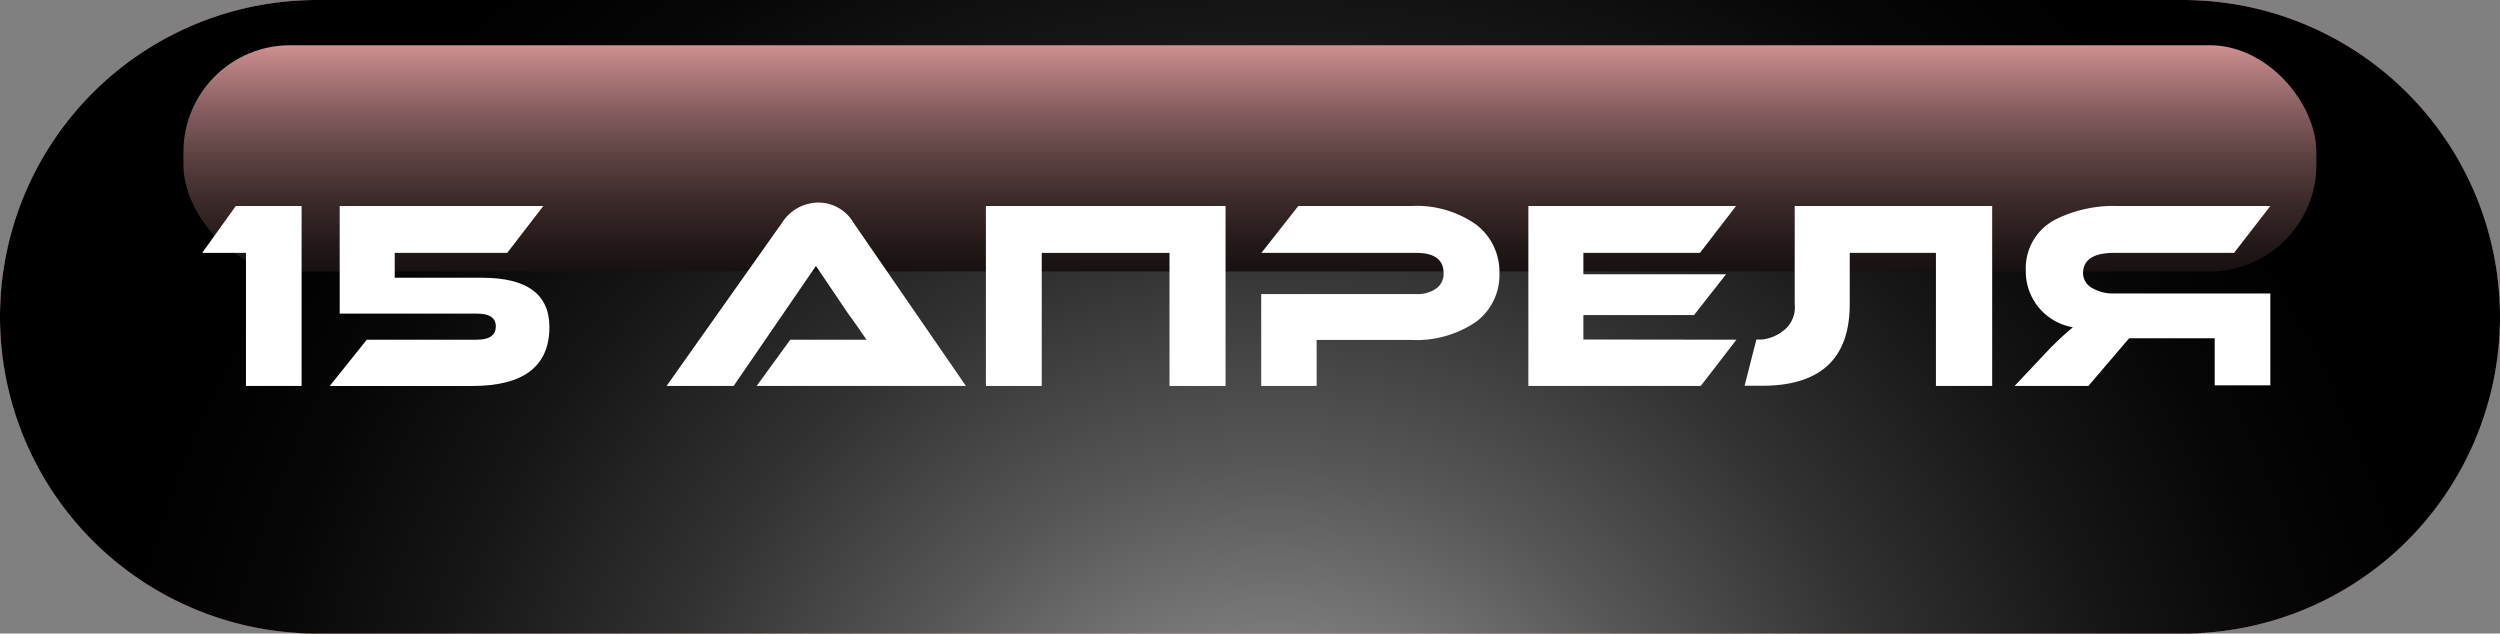
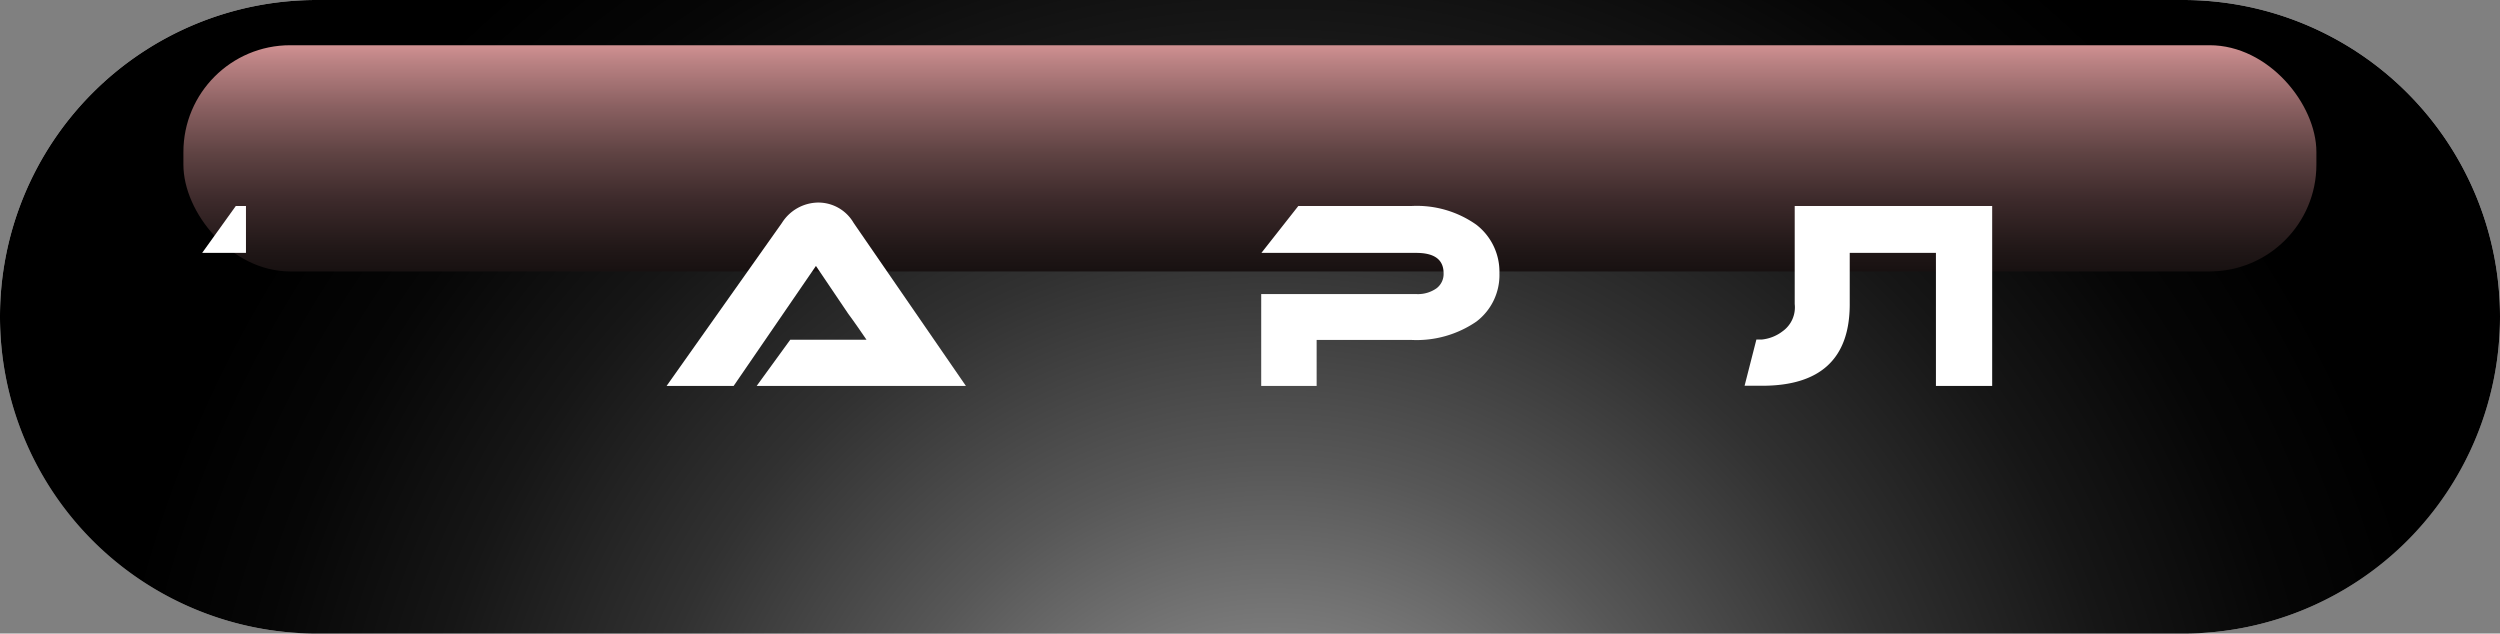
<svg xmlns="http://www.w3.org/2000/svg" viewBox="0 0 122.68 31.09">
  <rect x="0" y="0" width="122.68" height="31.09" fill="#808080" stroke="none" />
  <defs>
    <style>.cls-1{isolation:isolate;}.cls-2{fill:#b0000f;}.cls-3{mix-blend-mode:color-burn;fill:url(#linear-gradient);}.cls-4{mix-blend-mode:color-dodge;fill:url(#radial-gradient);}.cls-5{mix-blend-mode:screen;fill:url(#linear-gradient-2);}.cls-6{fill:#fff;}</style>
    <linearGradient id="linear-gradient" x1="61.34" y1="0.93" x2="61.34" y2="32.41" gradientUnits="userSpaceOnUse">
      <stop offset="0" stop-color="#fff" />
      <stop offset="0.2" stop-color="#fcfcfc" />
      <stop offset="0.37" stop-color="#f1f1f1" />
      <stop offset="0.53" stop-color="#e0e0e0" />
      <stop offset="0.68" stop-color="#c8c8c8" />
      <stop offset="0.82" stop-color="#ababab" />
      <stop offset="1" stop-color="#fff" />
    </linearGradient>
    <radialGradient id="radial-gradient" cx="62.54" cy="43.67" r="58.12" gradientUnits="userSpaceOnUse">
      <stop offset="0.17" stop-color="#858585" />
      <stop offset="0.36" stop-color="#575757" />
      <stop offset="0.55" stop-color="#313131" />
      <stop offset="0.73" stop-color="#161616" />
      <stop offset="0.88" stop-color="#060606" />
      <stop offset="1" />
    </radialGradient>
    <linearGradient id="linear-gradient-2" x1="61.34" y1="19.49" x2="61.34" y2="0.49" gradientUnits="userSpaceOnUse">
      <stop offset="0" />
      <stop offset="0.14" stop-color="#040303" />
      <stop offset="0.27" stop-color="#0f0b0b" />
      <stop offset="0.39" stop-color="#221818" />
      <stop offset="0.51" stop-color="#3d2a2b" />
      <stop offset="0.63" stop-color="#5f4343" />
      <stop offset="0.75" stop-color="#8a6061" />
      <stop offset="0.87" stop-color="#bc8384" />
      <stop offset="0.98" stop-color="#f4aaac" />
      <stop offset="1" stop-color="#ffb2b4" />
    </linearGradient>
  </defs>
  <title>15 1АПРЕЛЯ</title>
  <g class="cls-1">
    <g id="Слой_2" data-name="Слой 2">
      <g id="Layer_1" data-name="Layer 1">
-         <path class="cls-2" d="M107.13,31.09H15.54A15.55,15.55,0,0,1,0,15.54H0A15.54,15.54,0,0,1,15.54,0h91.59a15.55,15.55,0,0,1,15.55,15.54h0A15.55,15.55,0,0,1,107.13,31.09Z" />
        <path class="cls-3" d="M107.13,31.09H15.54A15.55,15.55,0,0,1,0,15.54H0A15.54,15.54,0,0,1,15.54,0h91.59a15.55,15.55,0,0,1,15.55,15.54h0A15.55,15.55,0,0,1,107.13,31.09Z" />
        <path class="cls-4" d="M107.13,31.09H15.54A15.55,15.55,0,0,1,0,15.54H0A15.54,15.54,0,0,1,15.54,0h91.59a15.55,15.55,0,0,1,15.55,15.54h0A15.55,15.55,0,0,1,107.13,31.09Z" />
        <rect class="cls-5" x="9" y="2.22" width="104.67" height="11.1" rx="5.24" />
-         <path class="cls-6" d="M11.57,10.11H14.8v8.83H12.07V12.41H9.92Z" />
-         <path class="cls-6" d="M26.66,10.11l-1.77,2.3H19.37v1.22h4.29c2.2,0,3.3.81,3.3,2.42,0,1.92-1.26,2.89-3.78,2.89h-7L18,16.67H23.4c.62,0,.93-.22.93-.65s-.31-.63-.93-.63H16.67V10.11Z" />
+         <path class="cls-6" d="M11.57,10.11H14.8H12.07V12.41H9.92Z" />
        <path class="cls-6" d="M37.13,18.94l1.65-2.27h3c.27,0,.51,0,.74,0l-.42-.61-.24-.34-.24-.33-1.58-2.34L36,18.94H32.71l5.66-8a2.13,2.13,0,0,1,1.77-1,2,2,0,0,1,1.75,1l5.51,8Z" />
-         <path class="cls-6" d="M51.12,12.41v6.53H48.38V10.11H60.14v8.83H57.39V12.41Z" />
        <path class="cls-6" d="M69.23,16.68H64.61v2.26H61.89V14.43h7.6a1.58,1.58,0,0,0,1-.28.88.88,0,0,0,.35-.74c0-.67-.45-1-1.34-1h-7.6l1.81-2.3h5.54a5.05,5.05,0,0,1,3.2.92,2.92,2.92,0,0,1,1.13,2.39,2.86,2.86,0,0,1-1.13,2.36A5.18,5.18,0,0,1,69.23,16.68Z" />
-         <path class="cls-6" d="M85.21,16.67l-1.75,2.27H75V10.11H85.19l-1.77,2.3H77.7v1.05h7l-1.57,2H77.7v1.2Z" />
        <path class="cls-6" d="M90.77,12.41v2.52c0,2.67-1.44,4-4.3,4h-.86l.58-2.27h.28a2,2,0,0,0,1-.4,1.44,1.44,0,0,0,.6-1.34V10.11h9.69v8.83H95V12.41Z" />
-         <path class="cls-6" d="M111.41,10.11l-1.78,2.3h-5.9c-1,0-1.51.34-1.51,1a.83.83,0,0,0,.44.72,2,2,0,0,0,1.07.27h7.68v4.51h-2.73V16.6h-4.2l-2,2.34H98.86l1.62-1.72a15.39,15.39,0,0,1,1.24-1.16,2.78,2.78,0,0,1-2.31-2.8,2.68,2.68,0,0,1,1.52-2.52,6.36,6.36,0,0,1,3-.63Z" />
      </g>
    </g>
  </g>
</svg>